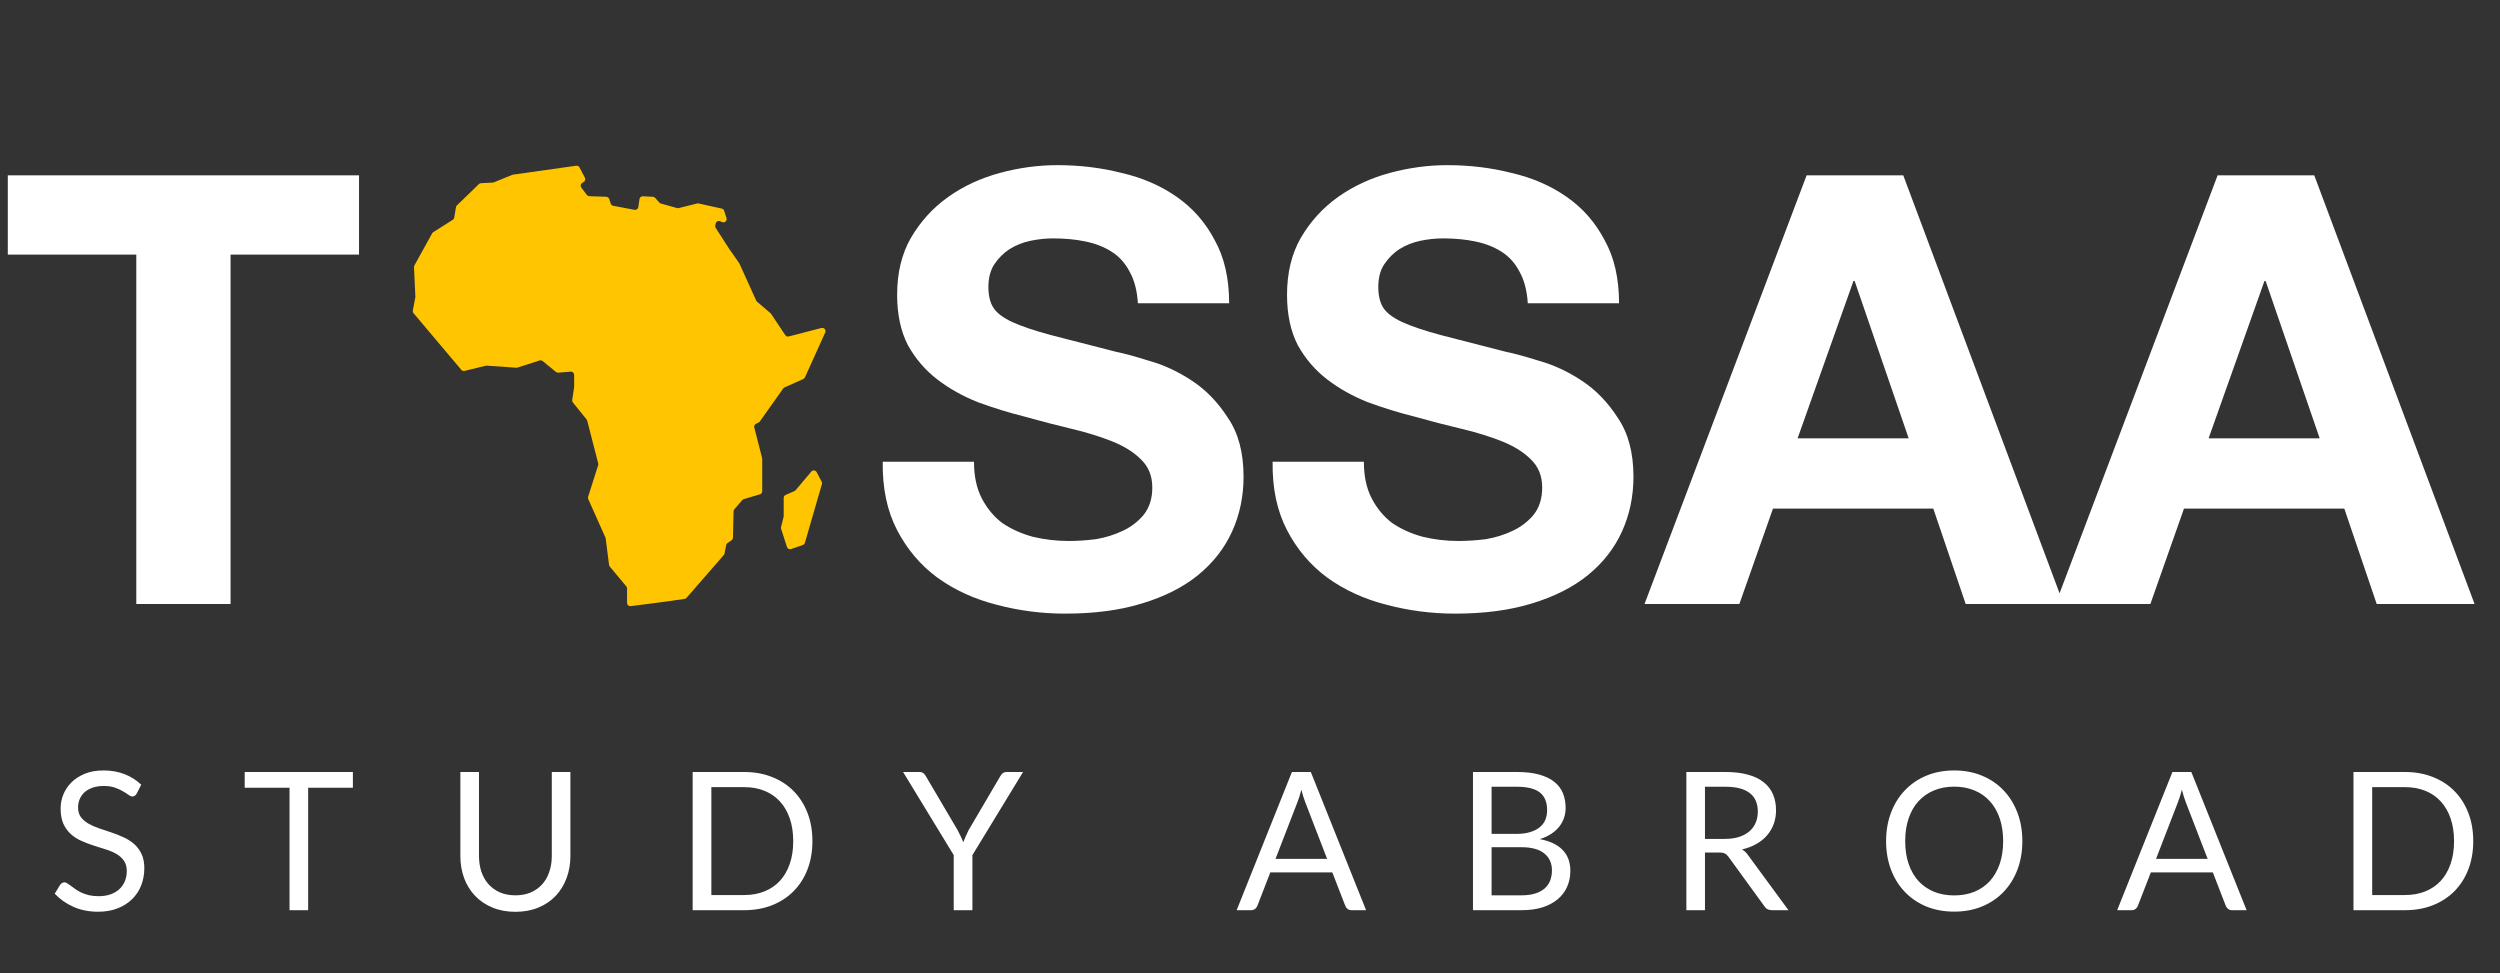
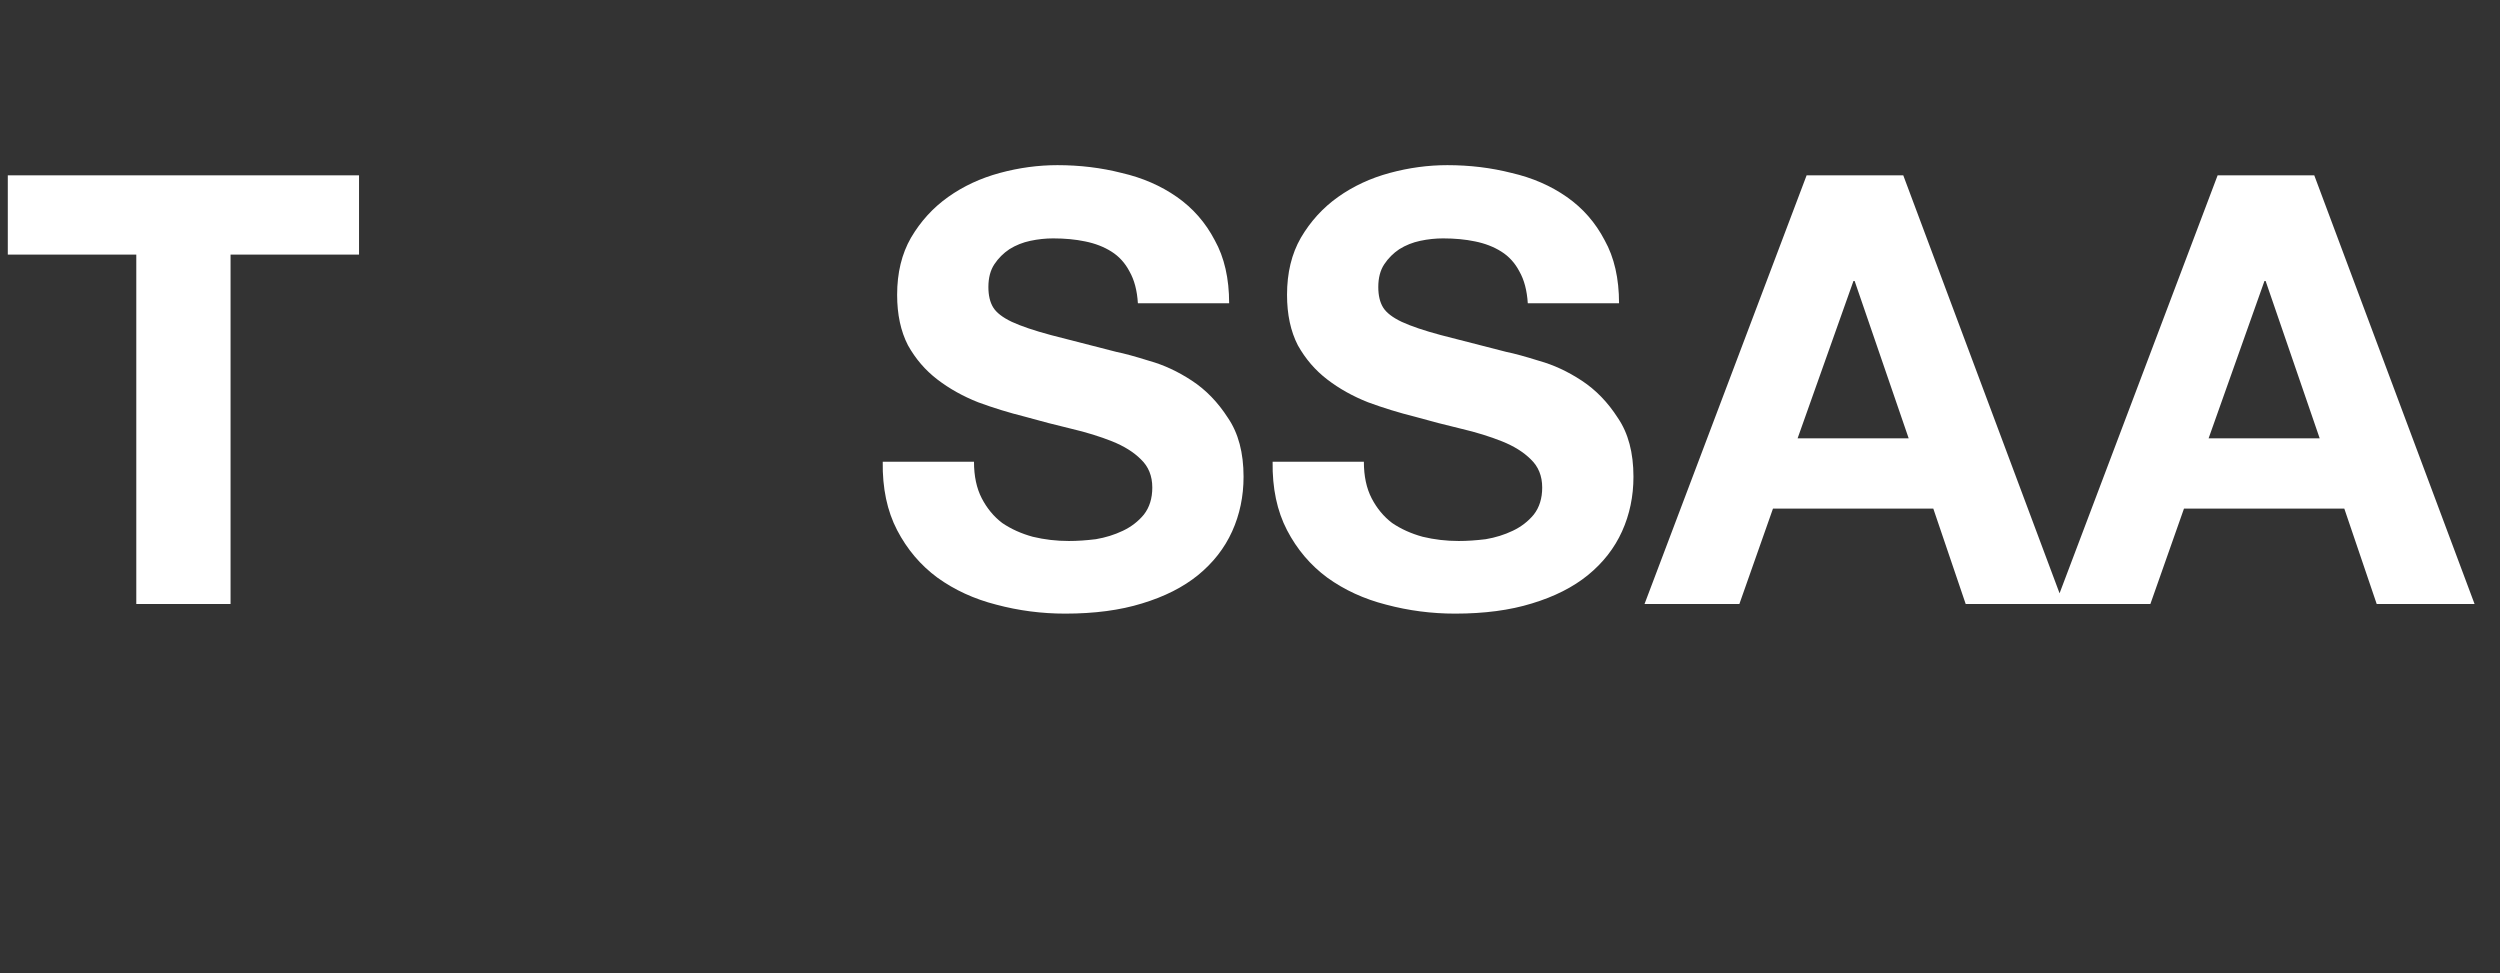
<svg xmlns="http://www.w3.org/2000/svg" width="149" height="58" viewBox="0 0 149 58" fill="none">
  <rect x="0" y="0" width="149" height="58" fill="#333333" stroke="none" />
  <path d="M8.123 15.175H0.465V10.451H21.398V15.175H13.741V36H8.123V15.175ZM58.05 27.52C58.05 28.378 58.205 29.106 58.515 29.702C58.825 30.299 59.23 30.788 59.731 31.169C60.256 31.527 60.864 31.802 61.556 31.992C62.248 32.159 62.964 32.243 63.703 32.243C64.204 32.243 64.741 32.207 65.314 32.136C65.886 32.04 66.423 31.873 66.924 31.634C67.425 31.396 67.842 31.074 68.176 30.668C68.51 30.239 68.677 29.702 68.677 29.058C68.677 28.366 68.45 27.806 67.997 27.376C67.568 26.947 66.995 26.589 66.28 26.303C65.564 26.017 64.753 25.766 63.846 25.552C62.94 25.337 62.022 25.098 61.091 24.836C60.137 24.597 59.207 24.311 58.3 23.977C57.394 23.619 56.583 23.166 55.867 22.617C55.151 22.069 54.567 21.389 54.114 20.578C53.684 19.743 53.469 18.741 53.469 17.572C53.469 16.26 53.744 15.127 54.292 14.173C54.865 13.195 55.605 12.383 56.511 11.739C57.417 11.095 58.443 10.618 59.588 10.308C60.733 9.998 61.878 9.843 63.023 9.843C64.359 9.843 65.636 9.998 66.852 10.308C68.093 10.594 69.19 11.072 70.144 11.739C71.098 12.407 71.85 13.266 72.398 14.316C72.971 15.341 73.257 16.594 73.257 18.073H67.818C67.771 17.31 67.604 16.677 67.317 16.177C67.055 15.675 66.697 15.282 66.244 14.996C65.791 14.709 65.266 14.507 64.669 14.387C64.097 14.268 63.465 14.208 62.773 14.208C62.32 14.208 61.867 14.256 61.413 14.352C60.96 14.447 60.542 14.614 60.161 14.852C59.803 15.091 59.505 15.389 59.266 15.747C59.028 16.105 58.908 16.558 58.908 17.107C58.908 17.608 59.004 18.013 59.195 18.323C59.386 18.634 59.755 18.92 60.304 19.182C60.877 19.445 61.652 19.707 62.63 19.969C63.632 20.232 64.932 20.566 66.53 20.971C67.007 21.067 67.663 21.246 68.498 21.508C69.357 21.747 70.204 22.14 71.039 22.689C71.874 23.238 72.589 23.977 73.186 24.907C73.806 25.814 74.116 26.983 74.116 28.414C74.116 29.583 73.889 30.668 73.436 31.67C72.983 32.672 72.303 33.543 71.397 34.282C70.514 34.998 69.405 35.559 68.069 35.964C66.757 36.37 65.23 36.572 63.489 36.572C62.081 36.572 60.709 36.394 59.374 36.036C58.062 35.702 56.893 35.165 55.867 34.426C54.865 33.686 54.066 32.744 53.469 31.599C52.873 30.454 52.587 29.094 52.611 27.52H58.05ZM81.287 27.52C81.287 28.378 81.442 29.106 81.752 29.702C82.063 30.299 82.468 30.788 82.969 31.169C83.494 31.527 84.102 31.802 84.794 31.992C85.486 32.159 86.201 32.243 86.941 32.243C87.442 32.243 87.979 32.207 88.551 32.136C89.124 32.04 89.66 31.873 90.161 31.634C90.662 31.396 91.08 31.074 91.414 30.668C91.748 30.239 91.915 29.702 91.915 29.058C91.915 28.366 91.688 27.806 91.235 27.376C90.805 26.947 90.233 26.589 89.517 26.303C88.802 26.017 87.991 25.766 87.084 25.552C86.178 25.337 85.259 25.098 84.329 24.836C83.375 24.597 82.444 24.311 81.538 23.977C80.631 23.619 79.82 23.166 79.105 22.617C78.389 22.069 77.805 21.389 77.351 20.578C76.922 19.743 76.707 18.741 76.707 17.572C76.707 16.26 76.981 15.127 77.53 14.173C78.103 13.195 78.842 12.383 79.749 11.739C80.655 11.095 81.681 10.618 82.826 10.308C83.971 9.998 85.116 9.843 86.261 9.843C87.597 9.843 88.873 9.998 90.09 10.308C91.33 10.594 92.428 11.072 93.382 11.739C94.336 12.407 95.088 13.266 95.636 14.316C96.209 15.341 96.495 16.594 96.495 18.073H91.056C91.008 17.31 90.841 16.677 90.555 16.177C90.293 15.675 89.935 15.282 89.481 14.996C89.028 14.709 88.504 14.507 87.907 14.387C87.335 14.268 86.702 14.208 86.011 14.208C85.557 14.208 85.104 14.256 84.651 14.352C84.198 14.447 83.78 14.614 83.398 14.852C83.041 15.091 82.743 15.389 82.504 15.747C82.265 16.105 82.146 16.558 82.146 17.107C82.146 17.608 82.242 18.013 82.432 18.323C82.623 18.634 82.993 18.92 83.542 19.182C84.114 19.445 84.889 19.707 85.868 19.969C86.869 20.232 88.169 20.566 89.768 20.971C90.245 21.067 90.901 21.246 91.736 21.508C92.595 21.747 93.442 22.14 94.276 22.689C95.111 23.238 95.827 23.977 96.423 24.907C97.044 25.814 97.354 26.983 97.354 28.414C97.354 29.583 97.127 30.668 96.674 31.67C96.221 32.672 95.541 33.543 94.634 34.282C93.752 34.998 92.642 35.559 91.306 35.964C89.994 36.37 88.468 36.572 86.726 36.572C85.319 36.572 83.947 36.394 82.611 36.036C81.299 35.702 80.13 35.165 79.105 34.426C78.103 33.686 77.303 32.744 76.707 31.599C76.111 30.454 75.825 29.094 75.848 27.52H81.287ZM107.137 26.124H113.757L110.537 16.749H110.465L107.137 26.124ZM107.674 10.451H113.435L122.989 36H117.156L115.224 30.311H105.67L103.666 36H98.013L107.674 10.451ZM131.633 26.124H138.253L135.032 16.749H134.961L131.633 26.124ZM132.17 10.451H137.931L147.485 36H141.652L139.72 30.311H130.166L128.162 36H122.508L132.17 10.451Z" fill="white" />
-   <path d="M49.156 19.611C49.108 19.554 49.031 19.53 48.959 19.548L47.012 20.052C46.931 20.073 46.848 20.04 46.802 19.972L45.955 18.702C45.946 18.688 45.934 18.674 45.92 18.663L45.121 17.983C45.099 17.965 45.082 17.942 45.07 17.916L44.072 15.713C44.068 15.701 44.062 15.691 44.055 15.682L43.47 14.847C43.469 14.845 43.468 14.843 43.466 14.841L42.658 13.589C42.632 13.546 42.621 13.495 42.632 13.445L42.655 13.327C42.667 13.27 42.703 13.221 42.753 13.194C42.805 13.167 42.865 13.164 42.919 13.185L43.042 13.237C43.111 13.266 43.191 13.251 43.247 13.2C43.302 13.149 43.322 13.071 43.3 12.999L43.161 12.563C43.14 12.497 43.086 12.448 43.019 12.433L41.638 12.126C41.609 12.119 41.578 12.12 41.549 12.127L40.449 12.402C40.417 12.41 40.383 12.409 40.35 12.4L39.389 12.131C39.353 12.121 39.321 12.101 39.297 12.073L39.047 11.793C39.013 11.754 38.964 11.731 38.912 11.728L38.315 11.698C38.216 11.694 38.129 11.764 38.115 11.863L38.043 12.343C38.035 12.396 38.006 12.442 37.964 12.473C37.92 12.503 37.867 12.514 37.816 12.505L36.548 12.265C36.478 12.252 36.422 12.203 36.4 12.136L36.308 11.859C36.282 11.783 36.212 11.73 36.131 11.728L35.122 11.693C35.063 11.691 35.009 11.662 34.974 11.616L34.647 11.179C34.614 11.136 34.601 11.08 34.612 11.026C34.622 10.972 34.655 10.926 34.702 10.898L34.787 10.846C34.876 10.793 34.907 10.681 34.859 10.59L34.539 9.977C34.5 9.905 34.421 9.865 34.34 9.877L30.578 10.408C30.562 10.41 30.547 10.414 30.532 10.42L29.433 10.868C29.413 10.876 29.392 10.881 29.37 10.882L28.666 10.918C28.619 10.921 28.575 10.94 28.541 10.973L27.232 12.242C27.203 12.271 27.183 12.308 27.176 12.349L27.073 12.968C27.064 13.023 27.032 13.07 26.986 13.1L25.822 13.837C25.795 13.854 25.772 13.878 25.756 13.907L24.699 15.819C24.681 15.85 24.673 15.886 24.674 15.921L24.756 17.677C24.757 17.692 24.756 17.707 24.753 17.722L24.604 18.504C24.593 18.561 24.609 18.62 24.646 18.666L27.493 22.041C27.54 22.097 27.615 22.121 27.687 22.105L28.948 21.798C28.967 21.794 28.987 21.792 29.007 21.793L30.772 21.916C30.797 21.919 30.822 21.915 30.845 21.908L32.158 21.483C32.221 21.463 32.289 21.476 32.34 21.517L33.136 22.168C33.175 22.199 33.224 22.215 33.274 22.211L34.01 22.149C34.064 22.145 34.117 22.163 34.157 22.2C34.197 22.237 34.219 22.288 34.219 22.343V23.055C34.219 23.065 34.219 23.075 34.217 23.084L34.104 23.839C34.096 23.892 34.111 23.947 34.145 23.988L34.96 24.998C34.977 25.019 34.99 25.045 34.997 25.071L35.654 27.619C35.664 27.655 35.663 27.692 35.651 27.727L35.052 29.606C35.037 29.651 35.04 29.7 35.059 29.744L36.083 32.037C36.091 32.054 36.096 32.072 36.099 32.092L36.3 33.67C36.305 33.706 36.321 33.74 36.344 33.769L37.329 34.95C37.358 34.986 37.373 35.029 37.373 35.074V35.935C37.373 35.99 37.397 36.044 37.44 36.081C37.481 36.117 37.537 36.134 37.592 36.126L39.334 35.9L40.797 35.696C40.843 35.69 40.885 35.667 40.916 35.632L43.137 33.082C43.158 33.057 43.173 33.026 43.18 32.993L43.282 32.483C43.292 32.433 43.322 32.388 43.365 32.36L43.598 32.205C43.65 32.169 43.683 32.111 43.684 32.048L43.722 30.47C43.724 30.426 43.74 30.383 43.77 30.349L44.241 29.804C44.266 29.776 44.297 29.757 44.332 29.746L45.29 29.462C45.373 29.437 45.429 29.362 45.429 29.276V27.356C45.429 27.34 45.427 27.324 45.423 27.309L44.956 25.48C44.934 25.392 44.976 25.3 45.057 25.259L45.215 25.18C45.244 25.166 45.268 25.145 45.286 25.119L46.677 23.156C46.697 23.128 46.724 23.105 46.755 23.091L47.877 22.589C47.92 22.569 47.954 22.535 47.974 22.492L49.184 19.815C49.214 19.747 49.204 19.668 49.156 19.611Z" fill="#FFC501" />
-   <path d="M48.674 28.141C48.644 28.084 48.588 28.046 48.524 28.039C48.46 28.032 48.397 28.057 48.355 28.106L47.419 29.216C47.4 29.238 47.376 29.257 47.349 29.268L46.824 29.498C46.753 29.529 46.708 29.598 46.708 29.675V30.761C46.708 30.777 46.706 30.793 46.702 30.808L46.55 31.413C46.542 31.448 46.543 31.485 46.554 31.519L46.903 32.6C46.919 32.65 46.954 32.69 47.001 32.714C47.047 32.736 47.102 32.74 47.15 32.723L47.849 32.48C47.908 32.459 47.954 32.411 47.972 32.351L48.796 29.506L48.987 28.856C49.001 28.808 48.996 28.757 48.973 28.712L48.674 28.141Z" fill="#FFC501" />
-   <path d="M8.147 47.298C8.113 47.356 8.075 47.4 8.033 47.43C7.994 47.457 7.946 47.471 7.889 47.471C7.824 47.471 7.747 47.438 7.659 47.373C7.571 47.308 7.46 47.237 7.326 47.16C7.195 47.08 7.036 47.007 6.849 46.942C6.665 46.877 6.441 46.844 6.176 46.844C5.927 46.844 5.707 46.879 5.515 46.948C5.328 47.013 5.169 47.103 5.038 47.218C4.912 47.333 4.816 47.469 4.751 47.626C4.686 47.779 4.653 47.946 4.653 48.126C4.653 48.356 4.709 48.547 4.82 48.7C4.935 48.85 5.084 48.978 5.268 49.086C5.456 49.193 5.667 49.287 5.9 49.367C6.138 49.444 6.379 49.524 6.624 49.609C6.874 49.693 7.115 49.789 7.349 49.896C7.586 49.999 7.797 50.132 7.981 50.292C8.169 50.453 8.318 50.651 8.429 50.885C8.544 51.118 8.602 51.406 8.602 51.746C8.602 52.107 8.54 52.446 8.418 52.764C8.295 53.078 8.115 53.352 7.877 53.586C7.644 53.819 7.354 54.003 7.01 54.137C6.669 54.272 6.28 54.339 5.843 54.339C5.306 54.339 4.82 54.243 4.383 54.051C3.946 53.856 3.573 53.593 3.262 53.264L3.584 52.735C3.615 52.693 3.651 52.658 3.693 52.632C3.739 52.601 3.789 52.586 3.843 52.586C3.893 52.586 3.948 52.607 4.01 52.649C4.075 52.687 4.147 52.737 4.228 52.798C4.308 52.86 4.4 52.927 4.504 52.999C4.607 53.072 4.724 53.139 4.854 53.201C4.988 53.262 5.14 53.314 5.308 53.356C5.477 53.394 5.667 53.413 5.877 53.413C6.142 53.413 6.377 53.377 6.584 53.304C6.791 53.231 6.965 53.13 7.107 52.999C7.253 52.865 7.364 52.706 7.441 52.522C7.517 52.339 7.556 52.133 7.556 51.907C7.556 51.658 7.498 51.455 7.383 51.298C7.272 51.137 7.124 51.003 6.941 50.896C6.757 50.789 6.546 50.699 6.308 50.626C6.071 50.549 5.829 50.473 5.584 50.396C5.339 50.316 5.098 50.224 4.86 50.12C4.623 50.017 4.412 49.883 4.228 49.718C4.044 49.553 3.895 49.348 3.78 49.103C3.669 48.854 3.613 48.547 3.613 48.183C3.613 47.892 3.669 47.611 3.78 47.338C3.895 47.066 4.059 46.825 4.274 46.614C4.492 46.404 4.759 46.235 5.073 46.108C5.391 45.982 5.755 45.919 6.165 45.919C6.624 45.919 7.042 45.992 7.418 46.137C7.797 46.283 8.13 46.494 8.418 46.77L8.147 47.298ZM21.032 46.948H18.366V54.247H17.256V46.948H14.584V46.011H21.032V46.948ZM30.72 53.361C31.061 53.361 31.366 53.304 31.634 53.189C31.902 53.074 32.128 52.913 32.312 52.706C32.5 52.499 32.642 52.252 32.737 51.965C32.837 51.678 32.887 51.361 32.887 51.017V46.011H33.996V51.017C33.996 51.492 33.919 51.932 33.766 52.339C33.617 52.745 33.4 53.097 33.117 53.396C32.837 53.691 32.494 53.923 32.088 54.091C31.682 54.26 31.226 54.344 30.72 54.344C30.214 54.344 29.758 54.26 29.352 54.091C28.946 53.923 28.601 53.691 28.318 53.396C28.034 53.097 27.816 52.745 27.663 52.339C27.513 51.932 27.438 51.492 27.438 51.017V46.011H28.548V51.011C28.548 51.356 28.596 51.672 28.691 51.959C28.791 52.247 28.933 52.494 29.117 52.701C29.304 52.907 29.532 53.07 29.8 53.189C30.073 53.304 30.379 53.361 30.72 53.361ZM48.42 50.132C48.42 50.748 48.322 51.31 48.127 51.816C47.931 52.321 47.655 52.754 47.299 53.114C46.943 53.474 46.514 53.754 46.012 53.953C45.514 54.149 44.962 54.247 44.356 54.247H41.282V46.011H44.356C44.962 46.011 45.514 46.111 46.012 46.31C46.514 46.505 46.943 46.785 47.299 47.149C47.655 47.509 47.931 47.942 48.127 48.448C48.322 48.953 48.42 49.515 48.42 50.132ZM47.276 50.132C47.276 49.626 47.207 49.174 47.069 48.775C46.931 48.377 46.736 48.04 46.483 47.764C46.23 47.488 45.924 47.277 45.563 47.132C45.203 46.986 44.801 46.913 44.356 46.913H42.397V53.344H44.356C44.801 53.344 45.203 53.272 45.563 53.126C45.924 52.98 46.23 52.772 46.483 52.499C46.736 52.224 46.931 51.886 47.069 51.488C47.207 51.09 47.276 50.637 47.276 50.132ZM57.956 50.965V54.247H56.842V50.965L53.824 46.011H54.801C54.901 46.011 54.979 46.036 55.037 46.086C55.094 46.132 55.144 46.193 55.186 46.27L57.071 49.471C57.14 49.605 57.204 49.731 57.261 49.85C57.319 49.965 57.368 50.082 57.41 50.201C57.453 50.082 57.501 49.965 57.554 49.85C57.608 49.731 57.667 49.605 57.732 49.471L59.612 46.27C59.646 46.204 59.694 46.145 59.755 46.091C59.817 46.038 59.895 46.011 59.991 46.011H60.974L57.956 50.965ZM79.096 51.189L77.803 47.839C77.765 47.739 77.724 47.624 77.682 47.494C77.64 47.359 77.6 47.218 77.561 47.068C77.481 47.379 77.399 47.637 77.314 47.844L76.021 51.189H79.096ZM81.418 54.247H80.556C80.456 54.247 80.376 54.222 80.314 54.172C80.253 54.122 80.207 54.059 80.177 53.982L79.406 51.994H75.711L74.941 53.982C74.918 54.051 74.874 54.112 74.809 54.166C74.743 54.22 74.663 54.247 74.567 54.247H73.705L76.998 46.011H78.125L81.418 54.247ZM90.68 53.361C90.998 53.361 91.272 53.325 91.501 53.252C91.731 53.179 91.919 53.078 92.065 52.948C92.214 52.814 92.323 52.657 92.392 52.476C92.461 52.292 92.496 52.091 92.496 51.873C92.496 51.448 92.344 51.112 92.042 50.867C91.739 50.618 91.285 50.494 90.68 50.494H88.898V53.361H90.68ZM88.898 46.89V49.7H90.369C90.683 49.7 90.955 49.666 91.185 49.597C91.419 49.528 91.611 49.432 91.76 49.31C91.913 49.187 92.026 49.04 92.099 48.867C92.172 48.691 92.208 48.499 92.208 48.292C92.208 47.806 92.063 47.452 91.772 47.229C91.48 47.003 91.028 46.89 90.415 46.89H88.898ZM90.415 46.011C90.921 46.011 91.356 46.061 91.72 46.16C92.088 46.26 92.388 46.402 92.622 46.586C92.86 46.77 93.034 46.995 93.145 47.264C93.256 47.528 93.312 47.827 93.312 48.16C93.312 48.363 93.279 48.559 93.214 48.746C93.153 48.93 93.059 49.103 92.933 49.264C92.806 49.425 92.645 49.57 92.45 49.7C92.258 49.827 92.032 49.93 91.772 50.011C92.377 50.126 92.831 50.342 93.134 50.66C93.44 50.974 93.593 51.388 93.593 51.902C93.593 52.25 93.528 52.568 93.398 52.856C93.272 53.143 93.084 53.39 92.835 53.597C92.59 53.804 92.287 53.965 91.927 54.08C91.567 54.191 91.157 54.247 90.697 54.247H87.789V46.011H90.415ZM102.789 49.999C103.111 49.999 103.394 49.961 103.639 49.885C103.888 49.804 104.095 49.693 104.26 49.551C104.429 49.406 104.555 49.233 104.639 49.034C104.724 48.835 104.766 48.614 104.766 48.373C104.766 47.883 104.605 47.513 104.283 47.264C103.961 47.015 103.478 46.89 102.835 46.89H101.616V49.999H102.789ZM106.593 54.247H105.605C105.402 54.247 105.252 54.168 105.157 54.011L103.019 51.068C102.953 50.976 102.883 50.911 102.806 50.873C102.733 50.831 102.618 50.81 102.461 50.81H101.616V54.247H100.507V46.011H102.835C103.356 46.011 103.806 46.065 104.185 46.172C104.565 46.275 104.877 46.427 105.122 46.626C105.371 46.825 105.555 47.066 105.674 47.35C105.793 47.63 105.852 47.944 105.852 48.292C105.852 48.584 105.806 48.856 105.714 49.109C105.622 49.361 105.488 49.589 105.312 49.792C105.139 49.992 104.927 50.162 104.674 50.304C104.425 50.446 104.141 50.553 103.823 50.626C103.965 50.706 104.088 50.823 104.191 50.976L106.593 54.247ZM120.532 50.132C120.532 50.748 120.434 51.316 120.239 51.833C120.043 52.346 119.767 52.789 119.411 53.16C119.055 53.532 118.626 53.821 118.124 54.028C117.626 54.231 117.074 54.333 116.468 54.333C115.863 54.333 115.311 54.231 114.813 54.028C114.315 53.821 113.888 53.532 113.532 53.16C113.175 52.789 112.899 52.346 112.704 51.833C112.509 51.316 112.411 50.748 112.411 50.132C112.411 49.515 112.509 48.95 112.704 48.436C112.899 47.919 113.175 47.474 113.532 47.103C113.888 46.727 114.315 46.436 114.813 46.229C115.311 46.022 115.863 45.919 116.468 45.919C117.074 45.919 117.626 46.022 118.124 46.229C118.626 46.436 119.055 46.727 119.411 47.103C119.767 47.474 120.043 47.919 120.239 48.436C120.434 48.95 120.532 49.515 120.532 50.132ZM119.388 50.132C119.388 49.626 119.319 49.172 119.181 48.77C119.043 48.367 118.848 48.028 118.595 47.752C118.342 47.472 118.036 47.258 117.675 47.109C117.315 46.959 116.913 46.884 116.468 46.884C116.028 46.884 115.627 46.959 115.267 47.109C114.907 47.258 114.599 47.472 114.342 47.752C114.089 48.028 113.894 48.367 113.756 48.77C113.618 49.172 113.549 49.626 113.549 50.132C113.549 50.637 113.618 51.091 113.756 51.494C113.894 51.892 114.089 52.231 114.342 52.511C114.599 52.787 114.907 52.999 115.267 53.149C115.627 53.294 116.028 53.367 116.468 53.367C116.913 53.367 117.315 53.294 117.675 53.149C118.036 52.999 118.342 52.787 118.595 52.511C118.848 52.231 119.043 51.892 119.181 51.494C119.319 51.091 119.388 50.637 119.388 50.132ZM131.575 51.189L130.282 47.839C130.243 47.739 130.203 47.624 130.161 47.494C130.119 47.359 130.079 47.218 130.04 47.068C129.96 47.379 129.877 47.637 129.793 47.844L128.5 51.189H131.575ZM133.897 54.247H133.034C132.935 54.247 132.854 54.222 132.793 54.172C132.732 54.122 132.686 54.059 132.655 53.982L131.885 51.994H128.19L127.419 53.982C127.396 54.051 127.352 54.112 127.287 54.166C127.222 54.22 127.142 54.247 127.046 54.247H126.184L129.477 46.011H130.603L133.897 54.247ZM147.405 50.132C147.405 50.748 147.308 51.31 147.112 51.816C146.917 52.321 146.641 52.754 146.285 53.114C145.928 53.474 145.499 53.754 144.997 53.953C144.499 54.149 143.948 54.247 143.342 54.247H140.267V46.011H143.342C143.948 46.011 144.499 46.111 144.997 46.31C145.499 46.505 145.928 46.785 146.285 47.149C146.641 47.509 146.917 47.942 147.112 48.448C147.308 48.953 147.405 49.515 147.405 50.132ZM146.262 50.132C146.262 49.626 146.193 49.174 146.055 48.775C145.917 48.377 145.722 48.04 145.469 47.764C145.216 47.488 144.909 47.277 144.549 47.132C144.189 46.986 143.787 46.913 143.342 46.913H141.382V53.344H143.342C143.787 53.344 144.189 53.272 144.549 53.126C144.909 52.98 145.216 52.772 145.469 52.499C145.722 52.224 145.917 51.886 146.055 51.488C146.193 51.09 146.262 50.637 146.262 50.132Z" fill="white" />
</svg>